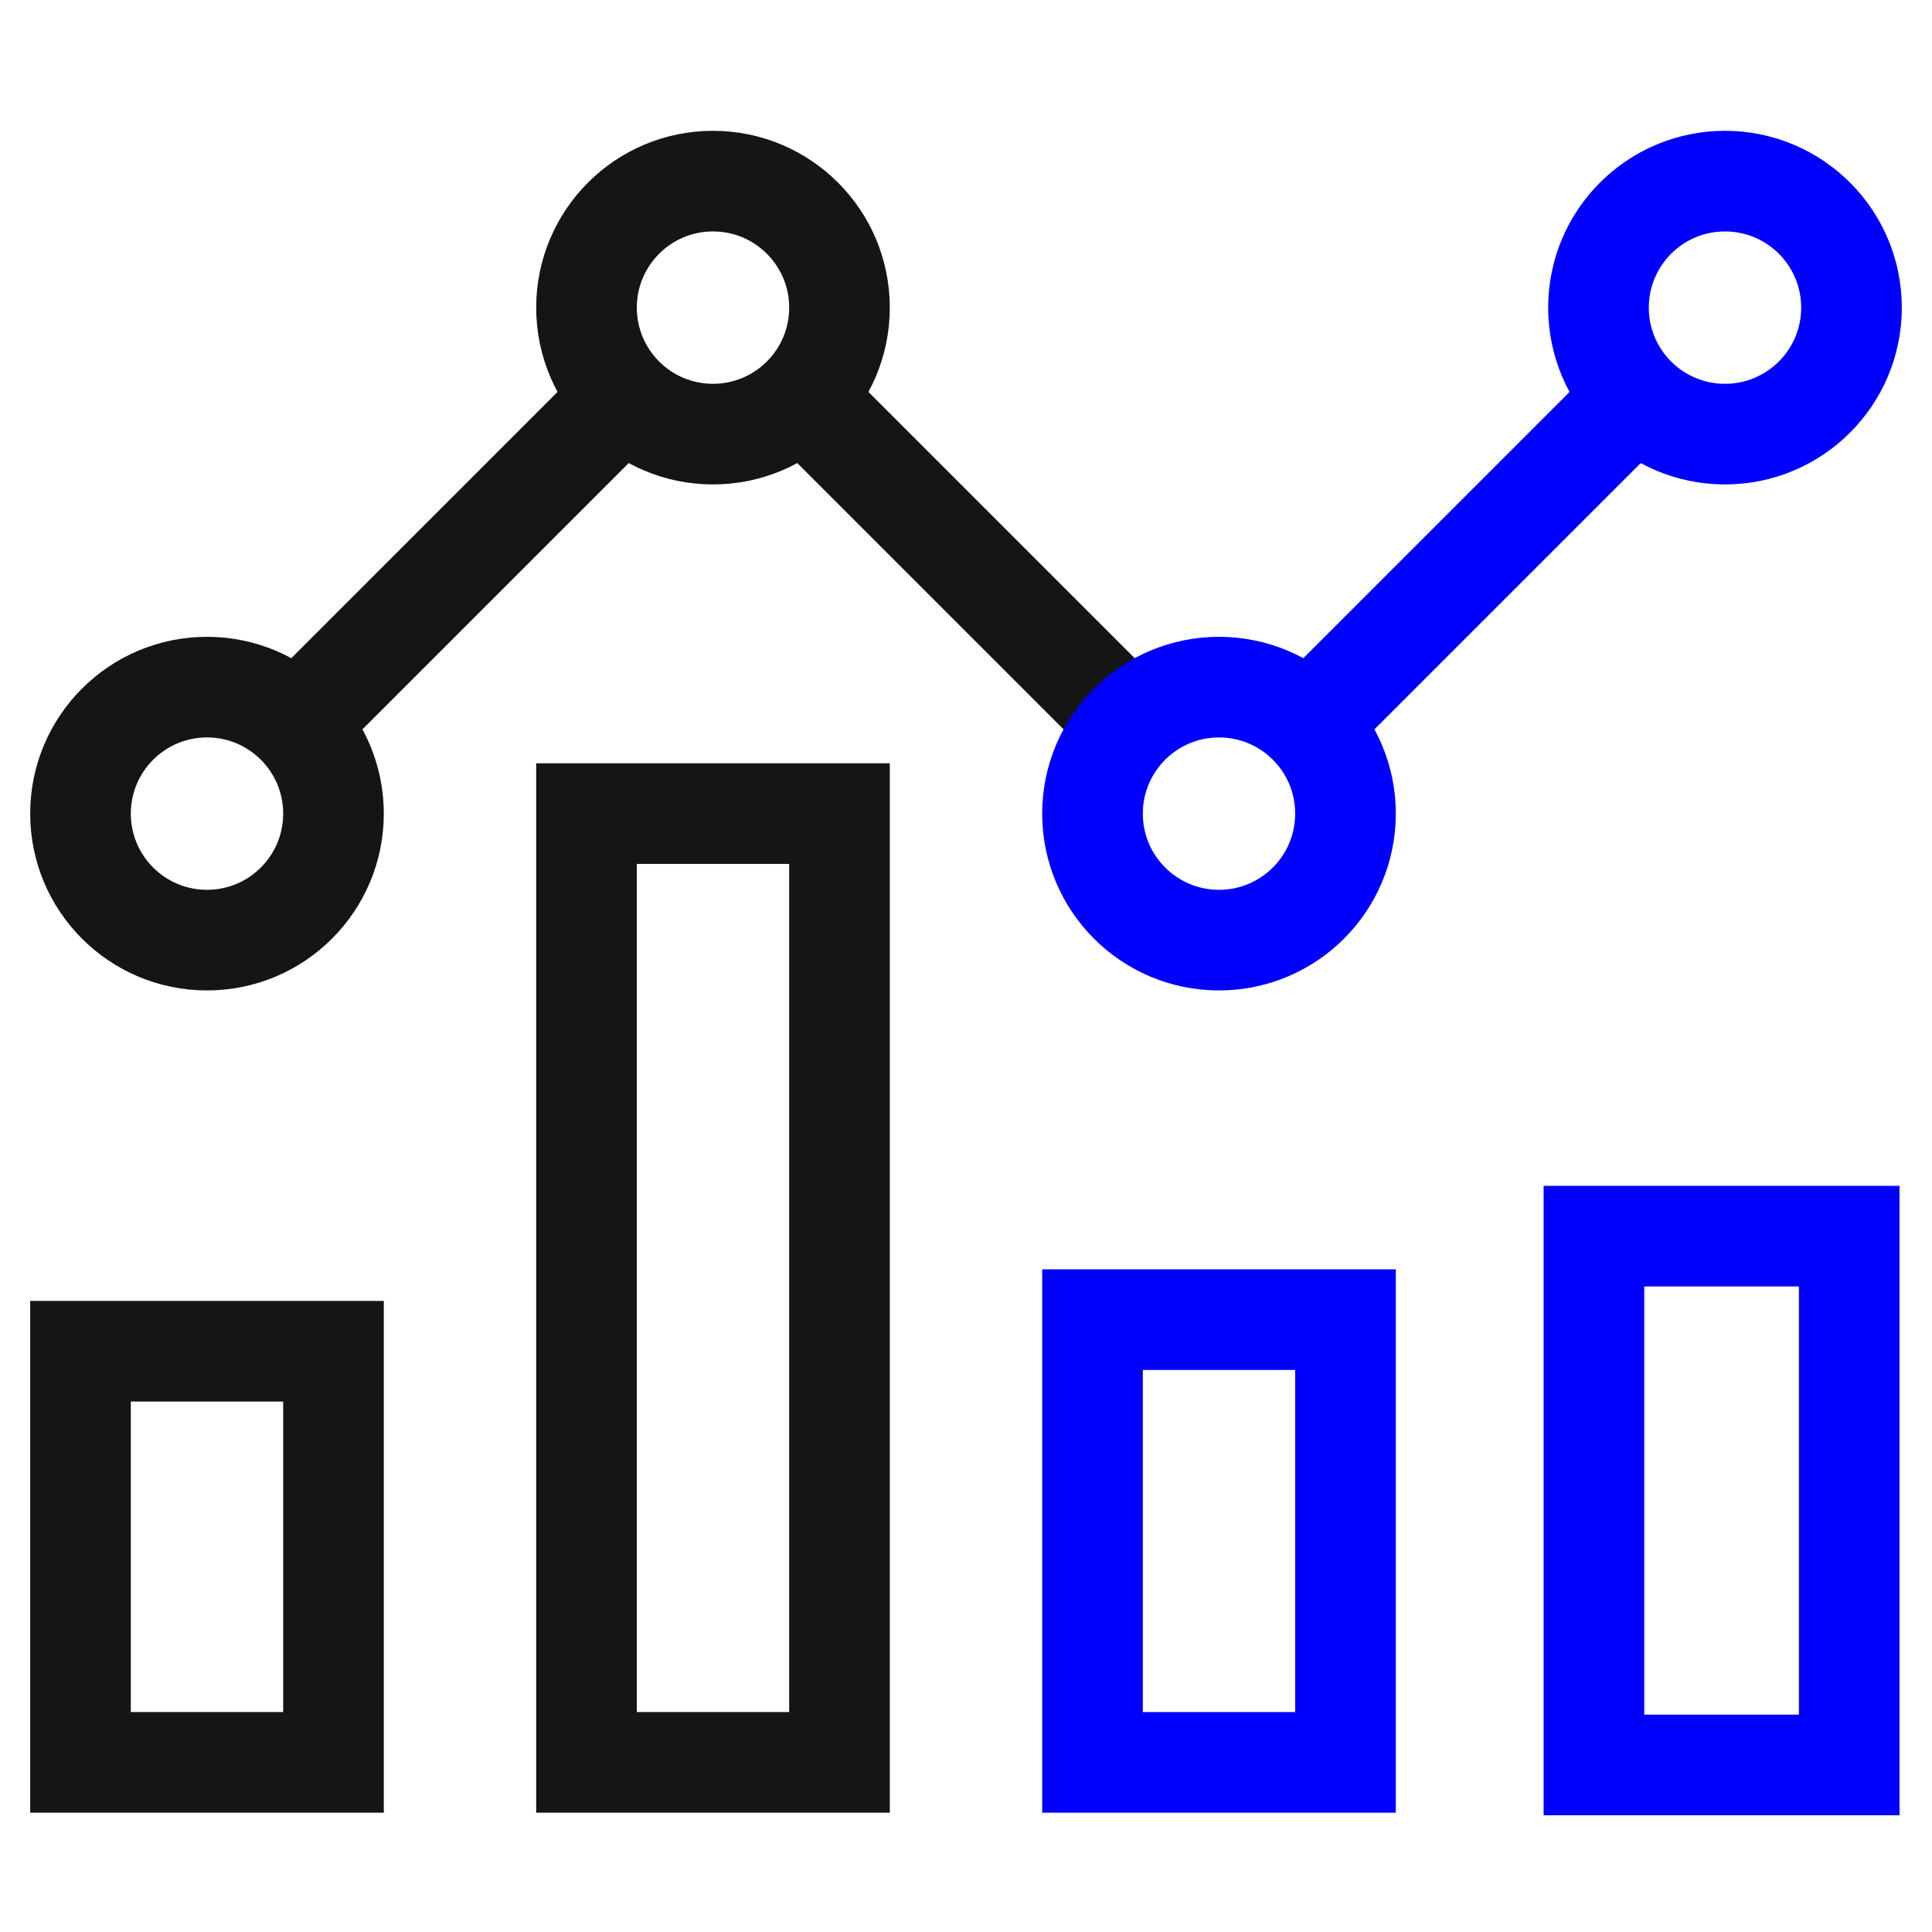
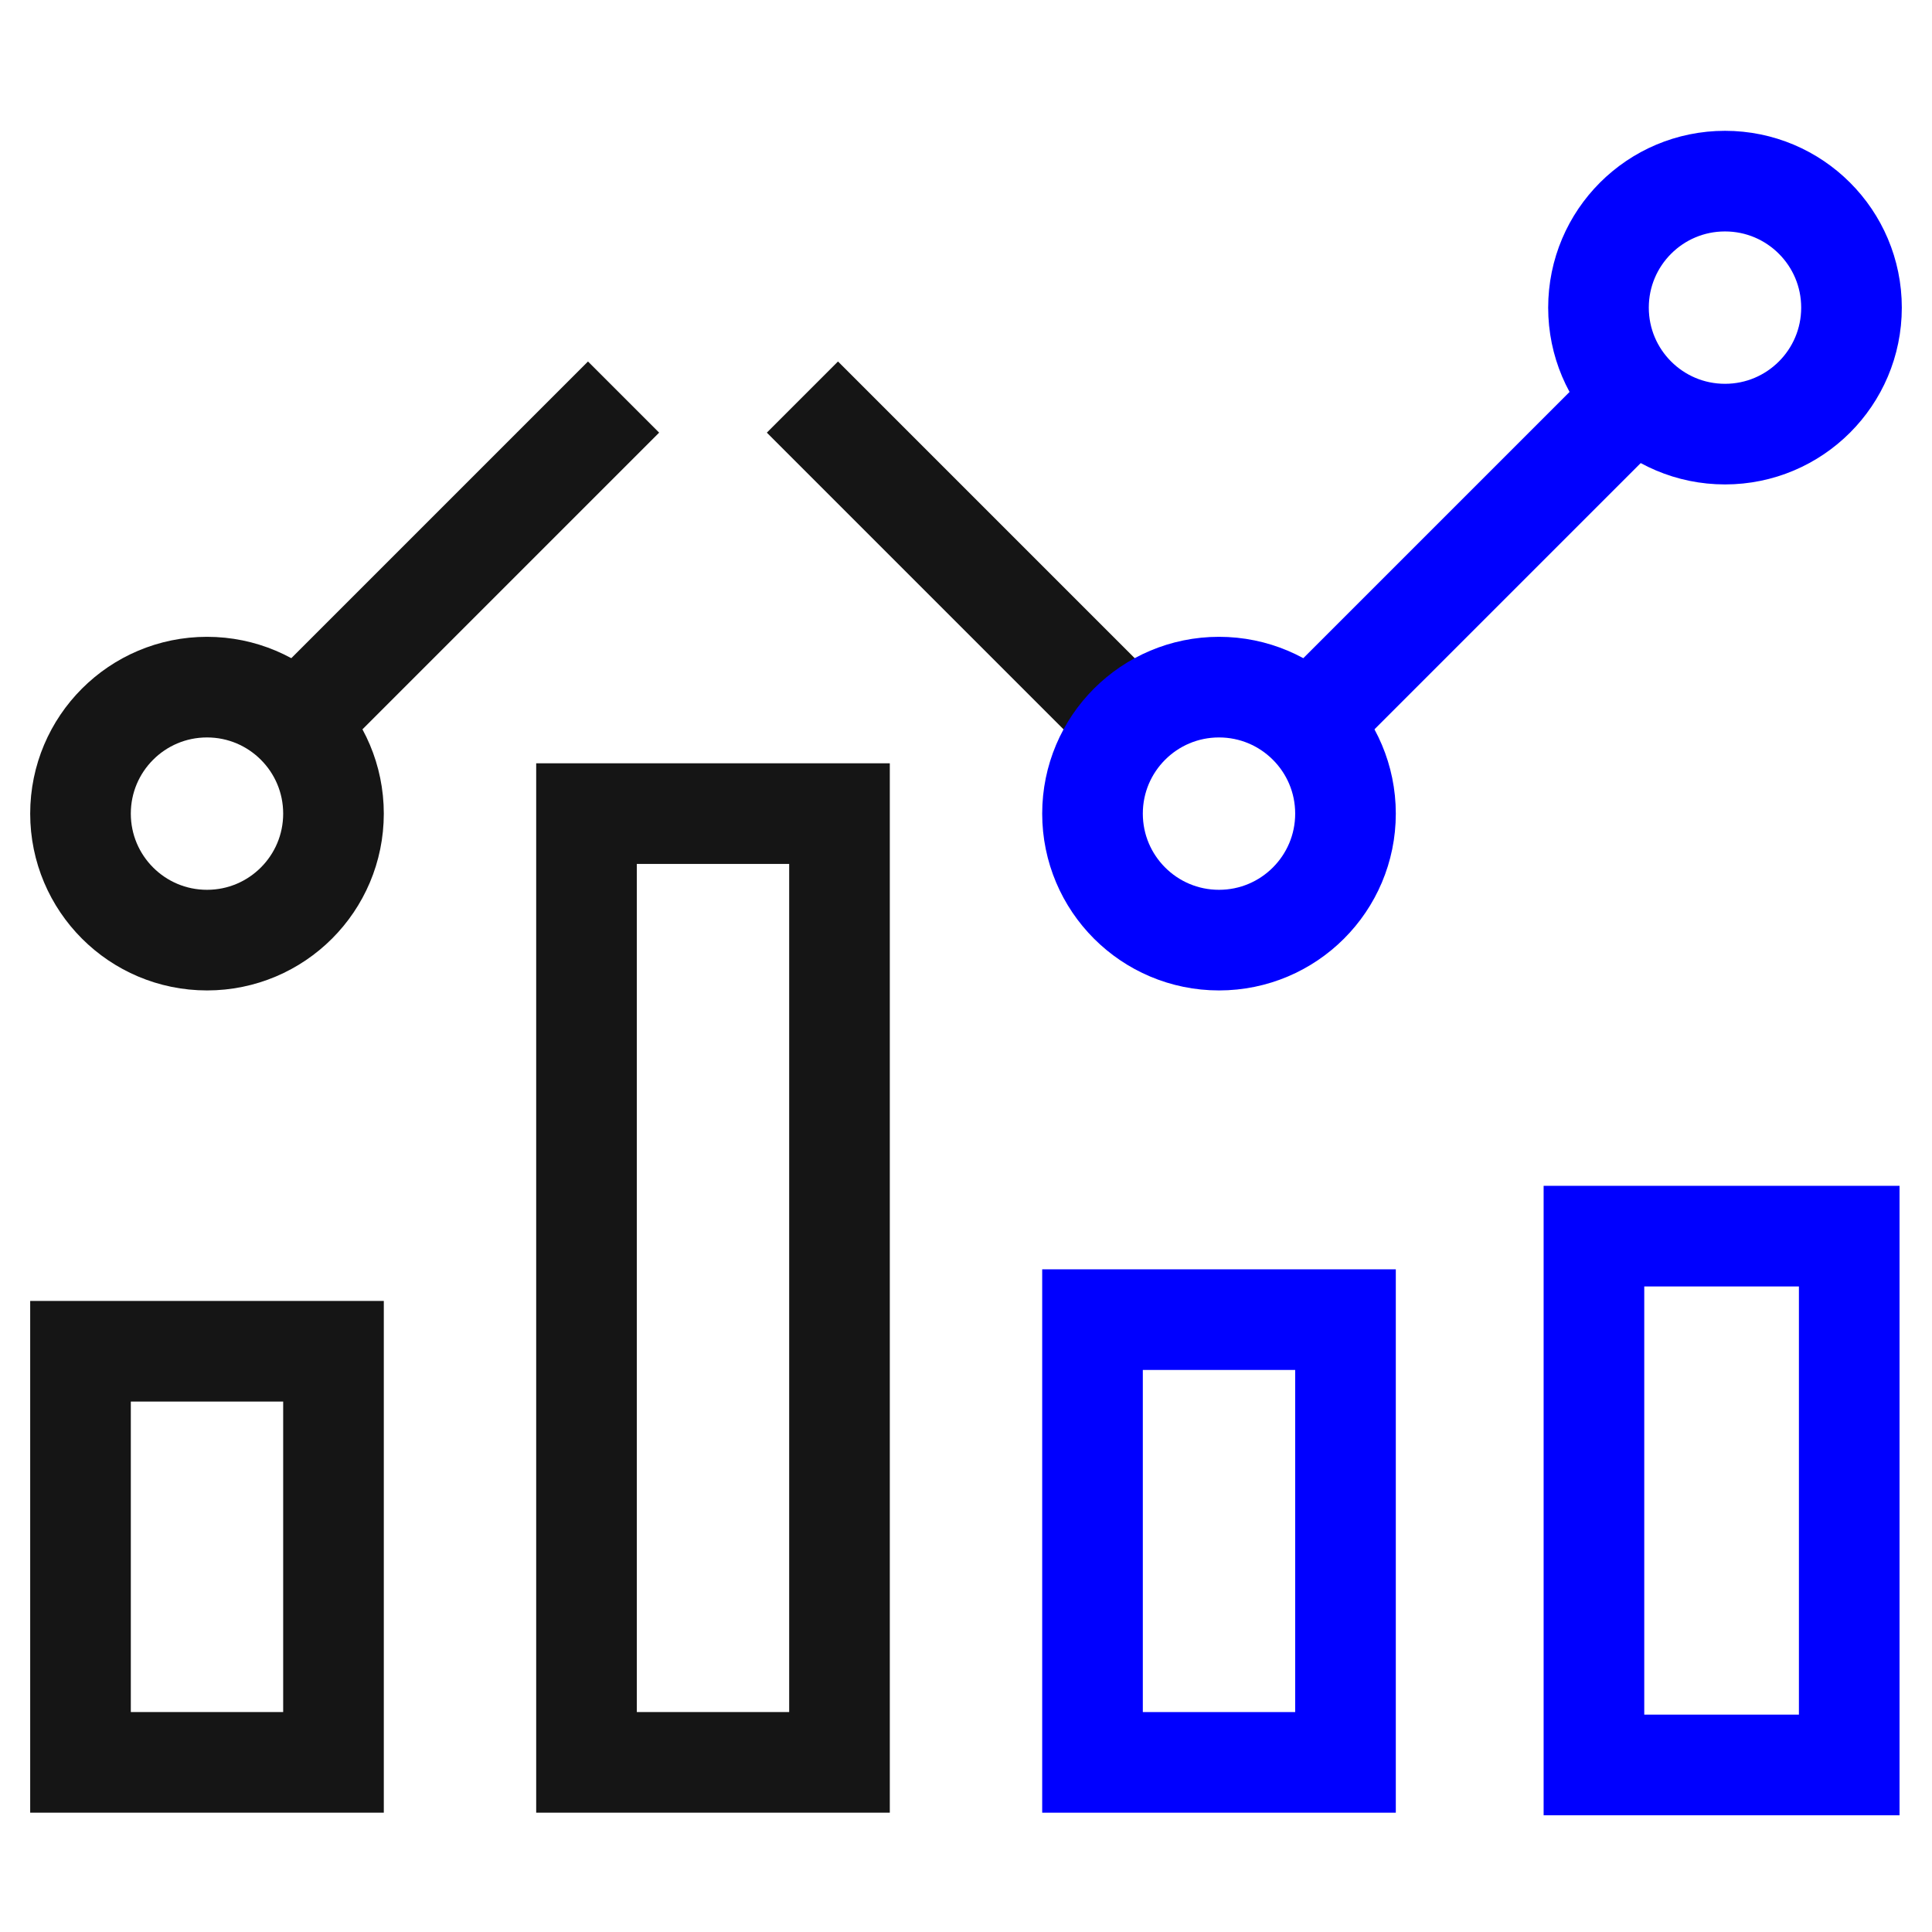
<svg xmlns="http://www.w3.org/2000/svg" width="96" height="96" viewBox="0 0 96 96" fill="none">
  <path d="M16.571 67.143H4V87.571H16.571V67.143Z" stroke="#151515" stroke-width="5" stroke-miterlimit="10" stroke-linecap="square" />
  <path d="M66.857 65.572H54.286V87.572H66.857V65.572Z" stroke="#0000FF" stroke-width="5" stroke-miterlimit="10" stroke-linecap="square" />
  <path d="M91.887 61.423H79.202V87.699H91.887V61.423Z" stroke="#0000FF" stroke-width="5" stroke-miterlimit="10" stroke-linecap="square" />
  <path d="M41.714 40.428H29.143V87.571H41.714V40.428Z" stroke="#151515" stroke-width="5" stroke-miterlimit="10" stroke-linecap="square" />
  <path d="M10.286 46.714C13.757 46.714 16.571 43.9 16.571 40.428C16.571 36.957 13.757 34.143 10.286 34.143C6.814 34.143 4 36.957 4 40.428C4 43.9 6.814 46.714 10.286 46.714Z" stroke="#151515" stroke-width="5" stroke-miterlimit="10" />
-   <path d="M35.428 21.571C38.9 21.571 41.714 18.757 41.714 15.286C41.714 11.814 38.9 9 35.428 9C31.957 9 29.143 11.814 29.143 15.286C29.143 18.757 31.957 21.571 35.428 21.571Z" stroke="#151515" stroke-width="5" stroke-miterlimit="10" />
  <path d="M85.714 21.571C89.186 21.571 92 18.757 92 15.286C92 11.814 89.186 9 85.714 9C82.243 9 79.428 11.814 79.428 15.286C79.428 18.757 82.243 21.571 85.714 21.571Z" stroke="#0000FF" stroke-width="5" stroke-miterlimit="10" />
  <path d="M14.729 35.985L30.984 19.73" stroke="#151515" stroke-width="5" stroke-miterlimit="10" />
  <path d="M56.127 35.985L39.872 19.73" stroke="#151515" stroke-width="5" stroke-miterlimit="10" />
  <path d="M65.015 35.985L81.27 19.73" stroke="#0000FF" stroke-width="5" stroke-miterlimit="10" />
  <path d="M60.571 46.714C64.043 46.714 66.857 43.9 66.857 40.428C66.857 36.957 64.043 34.143 60.571 34.143C57.1 34.143 54.286 36.957 54.286 40.428C54.286 43.9 57.1 46.714 60.571 46.714Z" stroke="#0000FF" stroke-width="5" stroke-miterlimit="10" />
</svg>